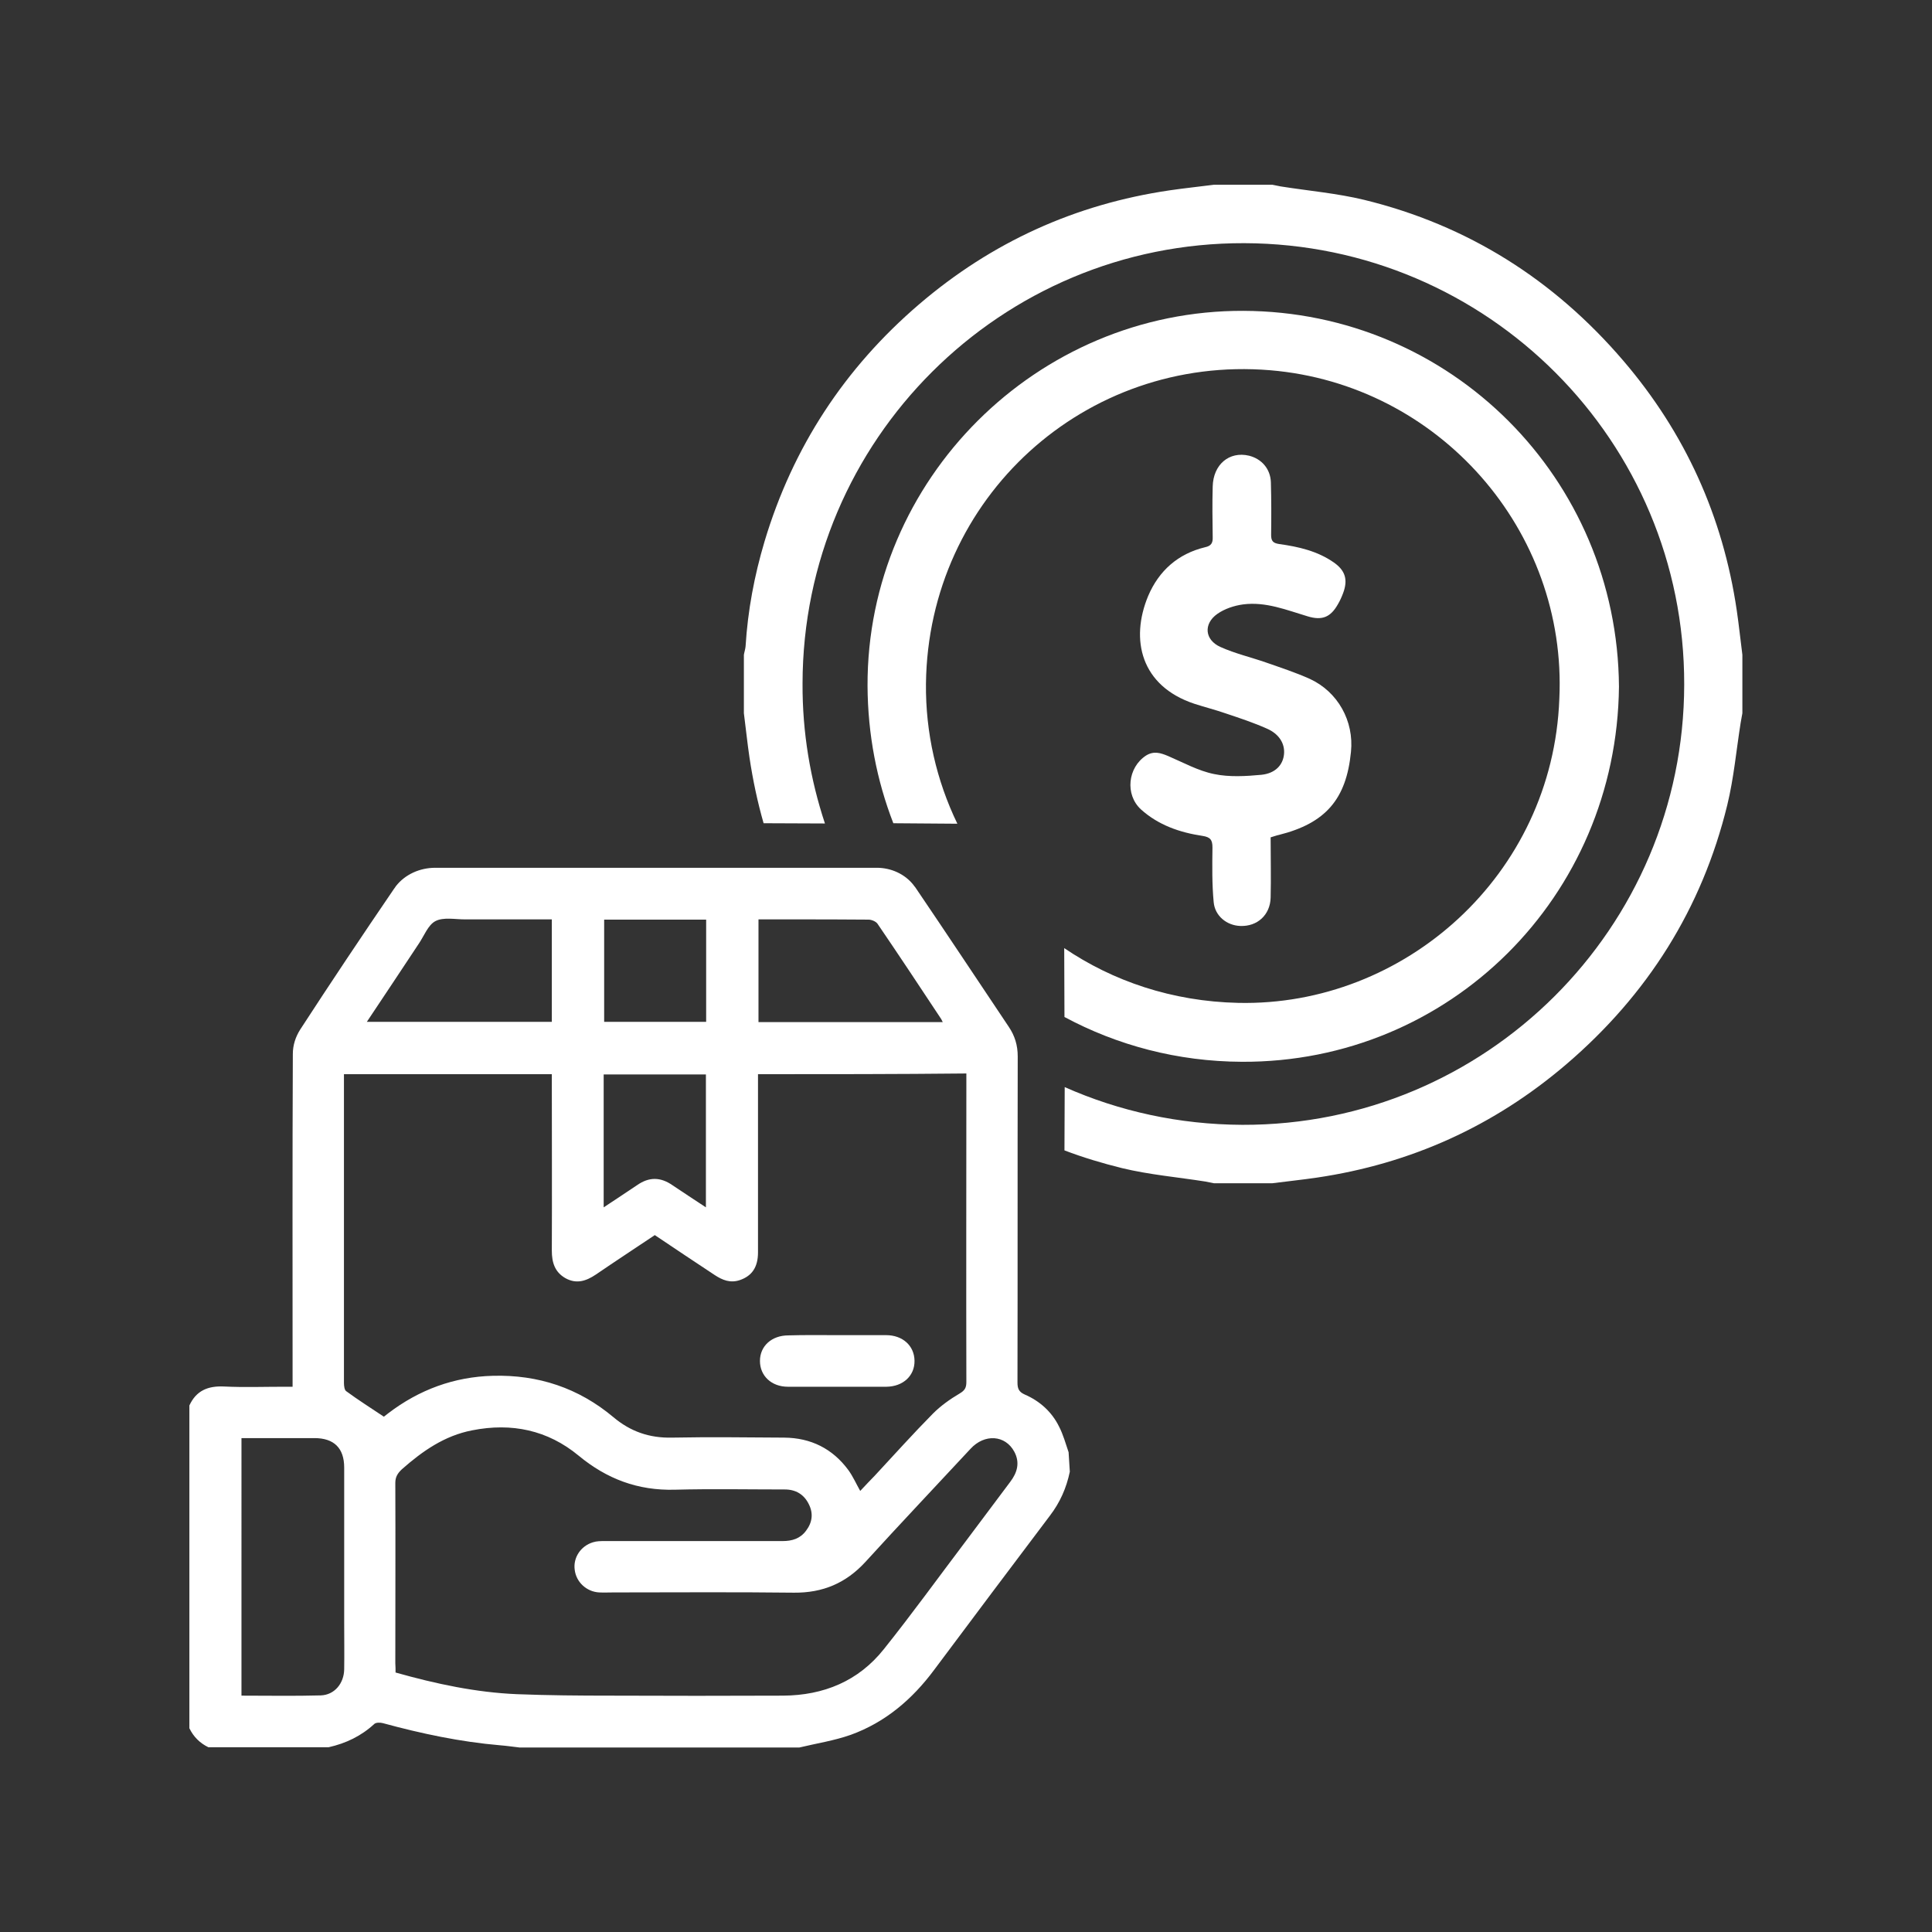
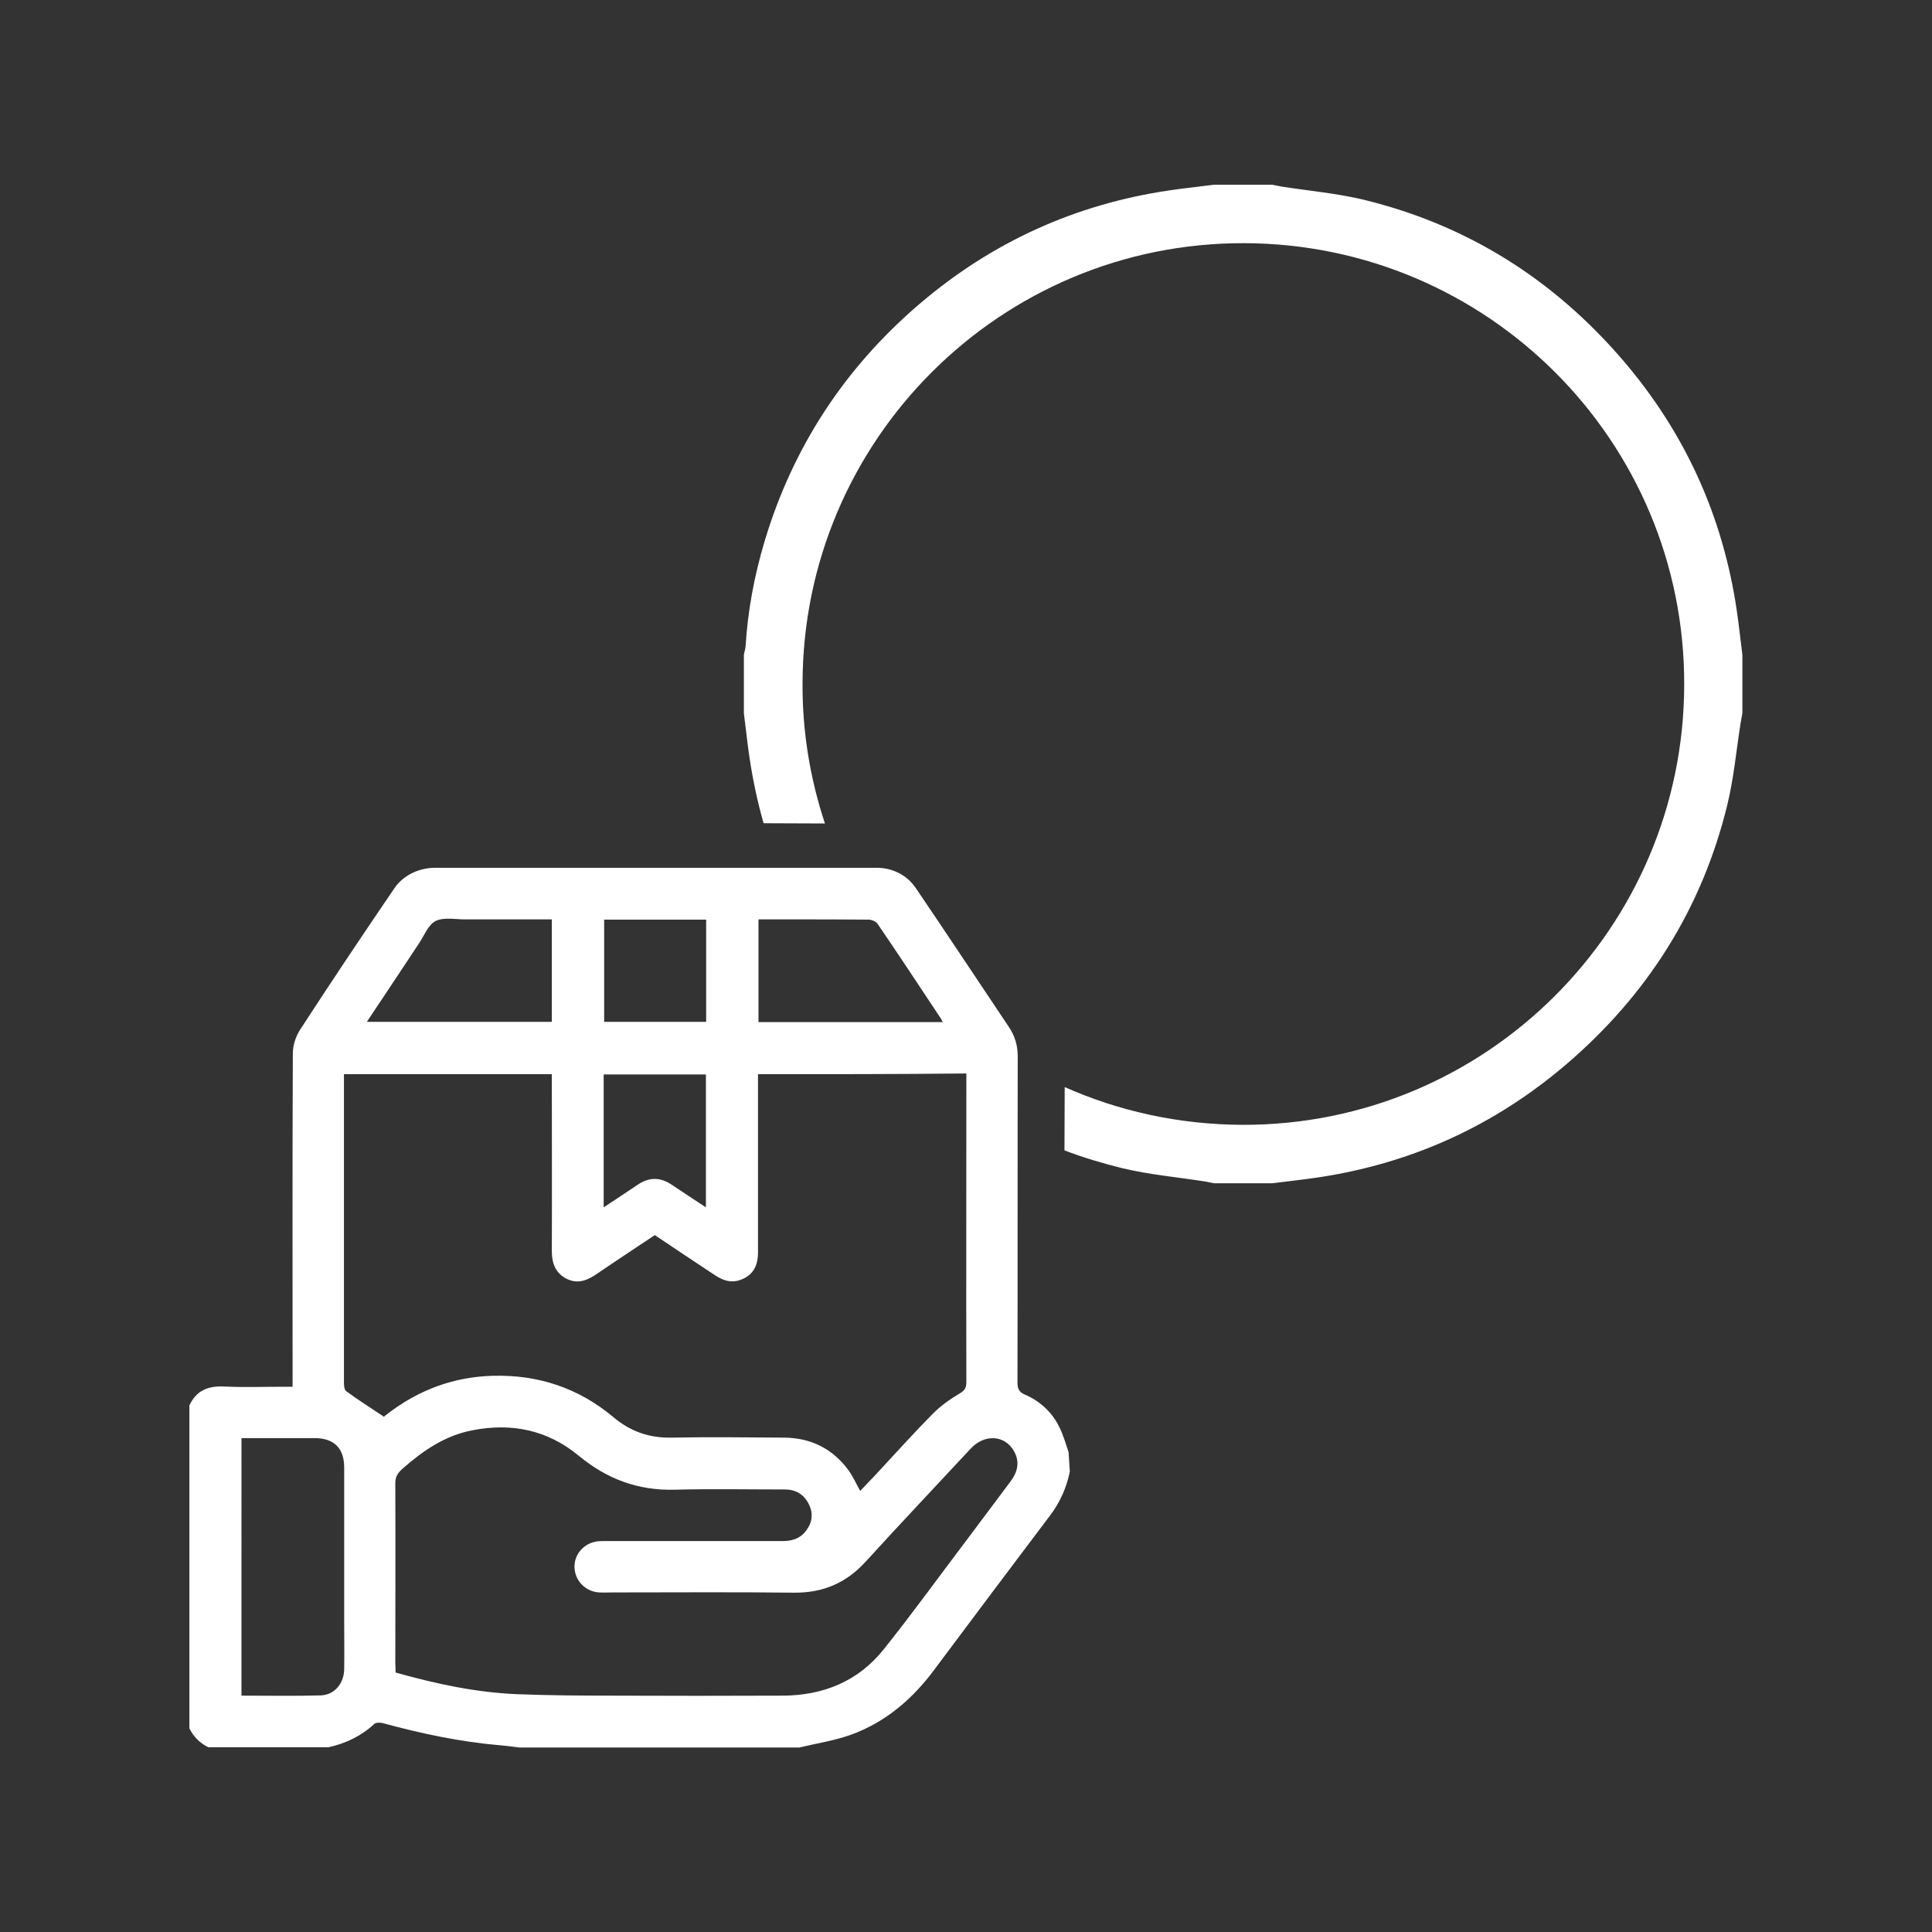
<svg xmlns="http://www.w3.org/2000/svg" version="1.1" id="圖層_1" x="0px" y="0px" viewBox="0 0 79.37 79.37" style="enable-background:new 0 0 79.37 79.37;" xml:space="preserve">
  <rect x="0" y="0" width="79.37" height="79.37" fill="#333333" stroke="none" />
  <style type="text/css">
	.st0{fill:#FFFFFF;}
</style>
  <g>
    <g>
      <path class="st0" d="M33.89,33.83c-0.6-1.81-0.93-3.74-0.92-5.75c0.01-10.01,8.15-18.12,18.15-18.09    c10,0.03,18.09,8.14,18.07,18.13c-0.01,10.01-8.15,18.12-18.15,18.09c-2.6-0.01-5.07-0.56-7.3-1.55l-0.01,2.6    c0.76,0.29,1.56,0.53,2.37,0.73c1.12,0.27,2.28,0.37,3.42,0.55c0.12,0.02,0.23,0.05,0.35,0.07c0.8,0,1.6,0,2.4,0    c0.61-0.08,1.21-0.14,1.82-0.23c3.87-0.57,7.29-2.12,10.26-4.66c3.33-2.85,5.57-6.39,6.61-10.65c0.27-1.11,0.37-2.25,0.55-3.38    c0.02-0.13,0.05-0.26,0.07-0.39c0-0.8,0-1.6,0-2.4c-0.08-0.61-0.14-1.21-0.23-1.82c-0.57-3.87-2.12-7.29-4.66-10.26    c-2.85-3.33-6.39-5.57-10.65-6.61c-1.12-0.27-2.28-0.37-3.42-0.55c-0.12-0.02-0.23-0.05-0.35-0.07c-0.8,0-1.6,0-2.4,0    c-0.61,0.08-1.21,0.14-1.82,0.23c-3.88,0.57-7.31,2.13-10.29,4.68c-3.06,2.62-5.19,5.87-6.35,9.74c-0.42,1.41-0.69,2.84-0.78,4.31    c-0.01,0.12-0.05,0.23-0.07,0.35c0,0.8,0,1.6,0,2.4c0.08,0.61,0.14,1.21,0.23,1.82c0.14,0.93,0.33,1.83,0.58,2.7L33.89,33.83z" />
-       <path class="st0" d="M43.73,41.78c2.16,1.16,4.64,1.83,7.29,1.84c8.52,0.04,15.4-6.77,15.49-15.41    c-0.06-8.56-6.91-15.41-15.43-15.44c-8.47-0.03-15.47,6.92-15.44,15.41c0.01,1.99,0.38,3.89,1.06,5.64l2.63,0.02    c-0.86-1.78-1.31-3.74-1.29-5.75c0.09-7.65,6.55-13.51,14.14-12.88c6.93,0.58,12.21,6.58,11.88,13.5    c-0.27,7.25-6.37,12.64-13.19,12.49c-2.73-0.06-5.16-0.9-7.15-2.25L43.73,41.78z" />
-       <path class="st0" d="M53.81,27.89c-0.58-0.26-1.19-0.46-1.79-0.67c-0.63-0.22-1.28-0.37-1.88-0.64c-0.65-0.29-0.71-0.95-0.13-1.36    c0.3-0.21,0.69-0.34,1.06-0.39c0.93-0.12,1.78,0.23,2.65,0.49c0.59,0.18,0.94,0.04,1.24-0.49c0.09-0.15,0.16-0.31,0.22-0.47    c0.2-0.54,0.09-0.92-0.38-1.25c-0.67-0.47-1.45-0.65-2.25-0.76c-0.26-0.04-0.33-0.13-0.33-0.38c0.01-0.72,0.01-1.44-0.01-2.16    c-0.02-0.55-0.38-0.96-0.9-1.09c-0.81-0.19-1.47,0.36-1.49,1.27c-0.02,0.69-0.01,1.39,0,2.08c0.01,0.24-0.07,0.36-0.31,0.41    c-1.12,0.27-1.9,0.97-2.34,2c-0.75,1.8-0.3,3.7,1.89,4.43c0.43,0.14,0.87,0.25,1.3,0.4c0.57,0.19,1.14,0.38,1.68,0.62    c0.51,0.22,0.75,0.62,0.71,1.05c-0.04,0.44-0.35,0.79-0.93,0.85c-0.64,0.06-1.32,0.1-1.94-0.03c-0.65-0.13-1.26-0.47-1.89-0.74    c-0.31-0.13-0.59-0.22-0.91-0.02c-0.75,0.49-0.87,1.6-0.21,2.21c0.72,0.65,1.6,0.95,2.53,1.09c0.33,0.05,0.41,0.17,0.41,0.48    c-0.01,0.75-0.02,1.5,0.05,2.24c0.05,0.57,0.54,0.96,1.09,0.98c0.7,0.03,1.23-0.45,1.25-1.16c0.02-0.82,0-1.65,0-2.48    c0.14-0.04,0.24-0.08,0.34-0.1c1.92-0.48,2.77-1.47,2.96-3.41C55.63,29.62,54.96,28.42,53.81,27.89z" />
    </g>
    <g>
      <path class="st0" d="M13.5,71.78H8.56c-0.35-0.17-0.61-0.43-0.78-0.78V57.74c0.28-0.61,0.76-0.81,1.42-0.78    c0.82,0.04,1.65,0.01,2.47,0.01c0.11,0,0.22,0,0.35,0c0-0.2,0-0.34,0-0.48c0-4.4-0.01-8.79,0.01-13.19c0-0.36,0.11-0.7,0.3-1    c1.26-1.94,2.55-3.87,3.86-5.79c0.02-0.03,0.05-0.06,0.07-0.1c0.38-0.49,0.99-0.76,1.62-0.76c6.05,0,12.09,0,18.14,0    c0.58,0,1.15,0.25,1.51,0.71c0.02,0.03,0.04,0.06,0.07,0.09c1.29,1.9,2.56,3.82,3.84,5.73c0.25,0.37,0.37,0.76,0.37,1.22    c-0.01,4.46,0,8.93-0.01,13.39c0,0.25,0.05,0.39,0.3,0.5c0.62,0.27,1.11,0.71,1.41,1.32c0.17,0.33,0.27,0.7,0.39,1.05    c0.02,0.27,0.03,0.53,0.05,0.8c-0.14,0.67-0.4,1.26-0.82,1.81c-1.59,2.11-3.18,4.22-4.76,6.34c-0.9,1.21-2.01,2.15-3.42,2.66    c-0.68,0.24-1.4,0.35-2.11,0.52h-11.5c-0.26-0.03-0.53-0.07-0.79-0.09c-1.64-0.14-3.24-0.48-4.82-0.91    c-0.11-0.03-0.28-0.03-0.35,0.03C14.84,71.32,14.21,71.62,13.5,71.78z M31.14,44.13c0,0.15,0,0.28,0,0.41c0,2.3,0,4.61,0,6.91    c0,0.61-0.25,0.97-0.75,1.14c-0.39,0.13-0.71,0-1.03-0.21c-0.82-0.54-1.64-1.09-2.46-1.64c-0.82,0.55-1.63,1.08-2.42,1.62    c-0.4,0.27-0.8,0.4-1.25,0.15c-0.44-0.25-0.56-0.65-0.56-1.13c0.01-2.29,0-4.59,0-6.88c0-0.12,0-0.25,0-0.37c-2.87,0-5.7,0-8.54,0    c0,0.15,0,0.28,0,0.41c0,1.9,0,3.81,0,5.71c0,2.19,0,4.37,0,6.56c0,0.12,0.02,0.29,0.09,0.34c0.49,0.36,1.01,0.69,1.55,1.05    c0.01-0.01,0.09-0.07,0.18-0.14c1.27-0.97,2.71-1.5,4.3-1.54c1.86-0.05,3.52,0.5,4.95,1.7c0.7,0.59,1.48,0.86,2.4,0.84    c1.54-0.03,3.08-0.01,4.62,0c1.09,0.01,1.98,0.45,2.63,1.33c0.19,0.26,0.32,0.56,0.49,0.86c0.21-0.22,0.4-0.43,0.6-0.63    c0.79-0.85,1.57-1.72,2.39-2.55c0.32-0.32,0.7-0.59,1.09-0.82c0.22-0.13,0.28-0.24,0.28-0.48c-0.01-4.1,0-8.21,0-12.31    c0-0.11,0-0.23,0-0.36C36.83,44.13,34.01,44.13,31.14,44.13z M16.25,68.71c1.67,0.47,3.31,0.82,4.99,0.89    c1.28,0.05,2.56,0.06,3.84,0.06c2.36,0.01,4.73,0.01,7.09,0c1.67-0.01,3.1-0.6,4.14-1.91c1.16-1.45,2.25-2.96,3.37-4.44    c0.61-0.81,1.21-1.62,1.82-2.43c0.29-0.38,0.41-0.79,0.17-1.24c-0.37-0.69-1.22-0.75-1.8-0.12c-1.44,1.55-2.9,3.09-4.32,4.65    c-0.8,0.87-1.75,1.27-2.93,1.26c-2.47-0.03-4.94-0.01-7.41-0.01c-0.2,0-0.4,0.01-0.6,0c-0.51-0.03-0.94-0.42-1-0.93    c-0.07-0.5,0.25-0.98,0.75-1.13c0.15-0.05,0.32-0.05,0.49-0.05c2.43,0,4.87,0,7.3,0c0.39,0,0.72-0.1,0.96-0.42    c0.26-0.34,0.31-0.71,0.12-1.09c-0.2-0.41-0.54-0.61-0.99-0.61c-1.51,0-3.01-0.03-4.52,0.01c-1.51,0.04-2.79-0.44-3.95-1.4    c-1.27-1.05-2.75-1.36-4.37-1.04c-1.14,0.22-2.04,0.85-2.89,1.6c-0.18,0.17-0.27,0.32-0.27,0.56c0.01,2.47,0,4.94,0,7.41    C16.25,68.47,16.25,68.58,16.25,68.71z M9.92,69.66c1.11,0,2.19,0.02,3.26-0.01c0.56-0.02,0.95-0.49,0.96-1.07    c0.01-0.65,0-1.29,0-1.94c0-2.12,0-4.23,0-6.35c0-0.8-0.42-1.21-1.22-1.21c-0.32,0-0.63,0-0.95,0c-0.68,0-1.36,0-2.05,0    C9.92,62.62,9.92,66.11,9.92,69.66z M15.07,41.98c2.57,0,5.07,0,7.6,0c0-0.71,0-1.41,0-2.1c0-0.7,0-1.4,0-2.11    c-1.22,0-2.4,0-3.57,0c-0.41,0-0.88-0.1-1.21,0.07c-0.31,0.16-0.47,0.62-0.7,0.95C16.5,39.83,15.8,40.89,15.07,41.98z     M38.73,41.99c-0.04-0.07-0.05-0.11-0.08-0.15c-0.86-1.3-1.72-2.6-2.6-3.89c-0.07-0.1-0.25-0.17-0.37-0.17    c-1.05-0.01-2.09-0.01-3.14-0.01c-0.45,0-0.91,0-1.38,0c0,1.43,0,2.82,0,4.22C33.68,41.99,36.18,41.99,38.73,41.99z M29,49.6    c0-1.86,0-3.66,0-5.46c-1.42,0-2.81,0-4.2,0c0,1.82,0,3.61,0,5.46c0.48-0.32,0.93-0.61,1.37-0.91c0.5-0.35,0.97-0.34,1.47,0.01    C28.08,49,28.52,49.28,29,49.6z M24.82,37.78c0,1.43,0,2.82,0,4.2c1.41,0,2.79,0,4.19,0c0-1.41,0-2.8,0-4.2    C27.6,37.78,26.22,37.78,24.82,37.78z" />
-       <path class="st0" d="M34.39,54.85c0.67,0,1.34,0,2.01,0c0.68,0,1.16,0.43,1.17,1.05c0.01,0.62-0.47,1.06-1.15,1.07    c-1.35,0-2.7,0-4.05,0c-0.68,0-1.15-0.45-1.15-1.06c0-0.61,0.48-1.05,1.17-1.05C33.05,54.84,33.72,54.85,34.39,54.85z" />
    </g>
  </g>
</svg>